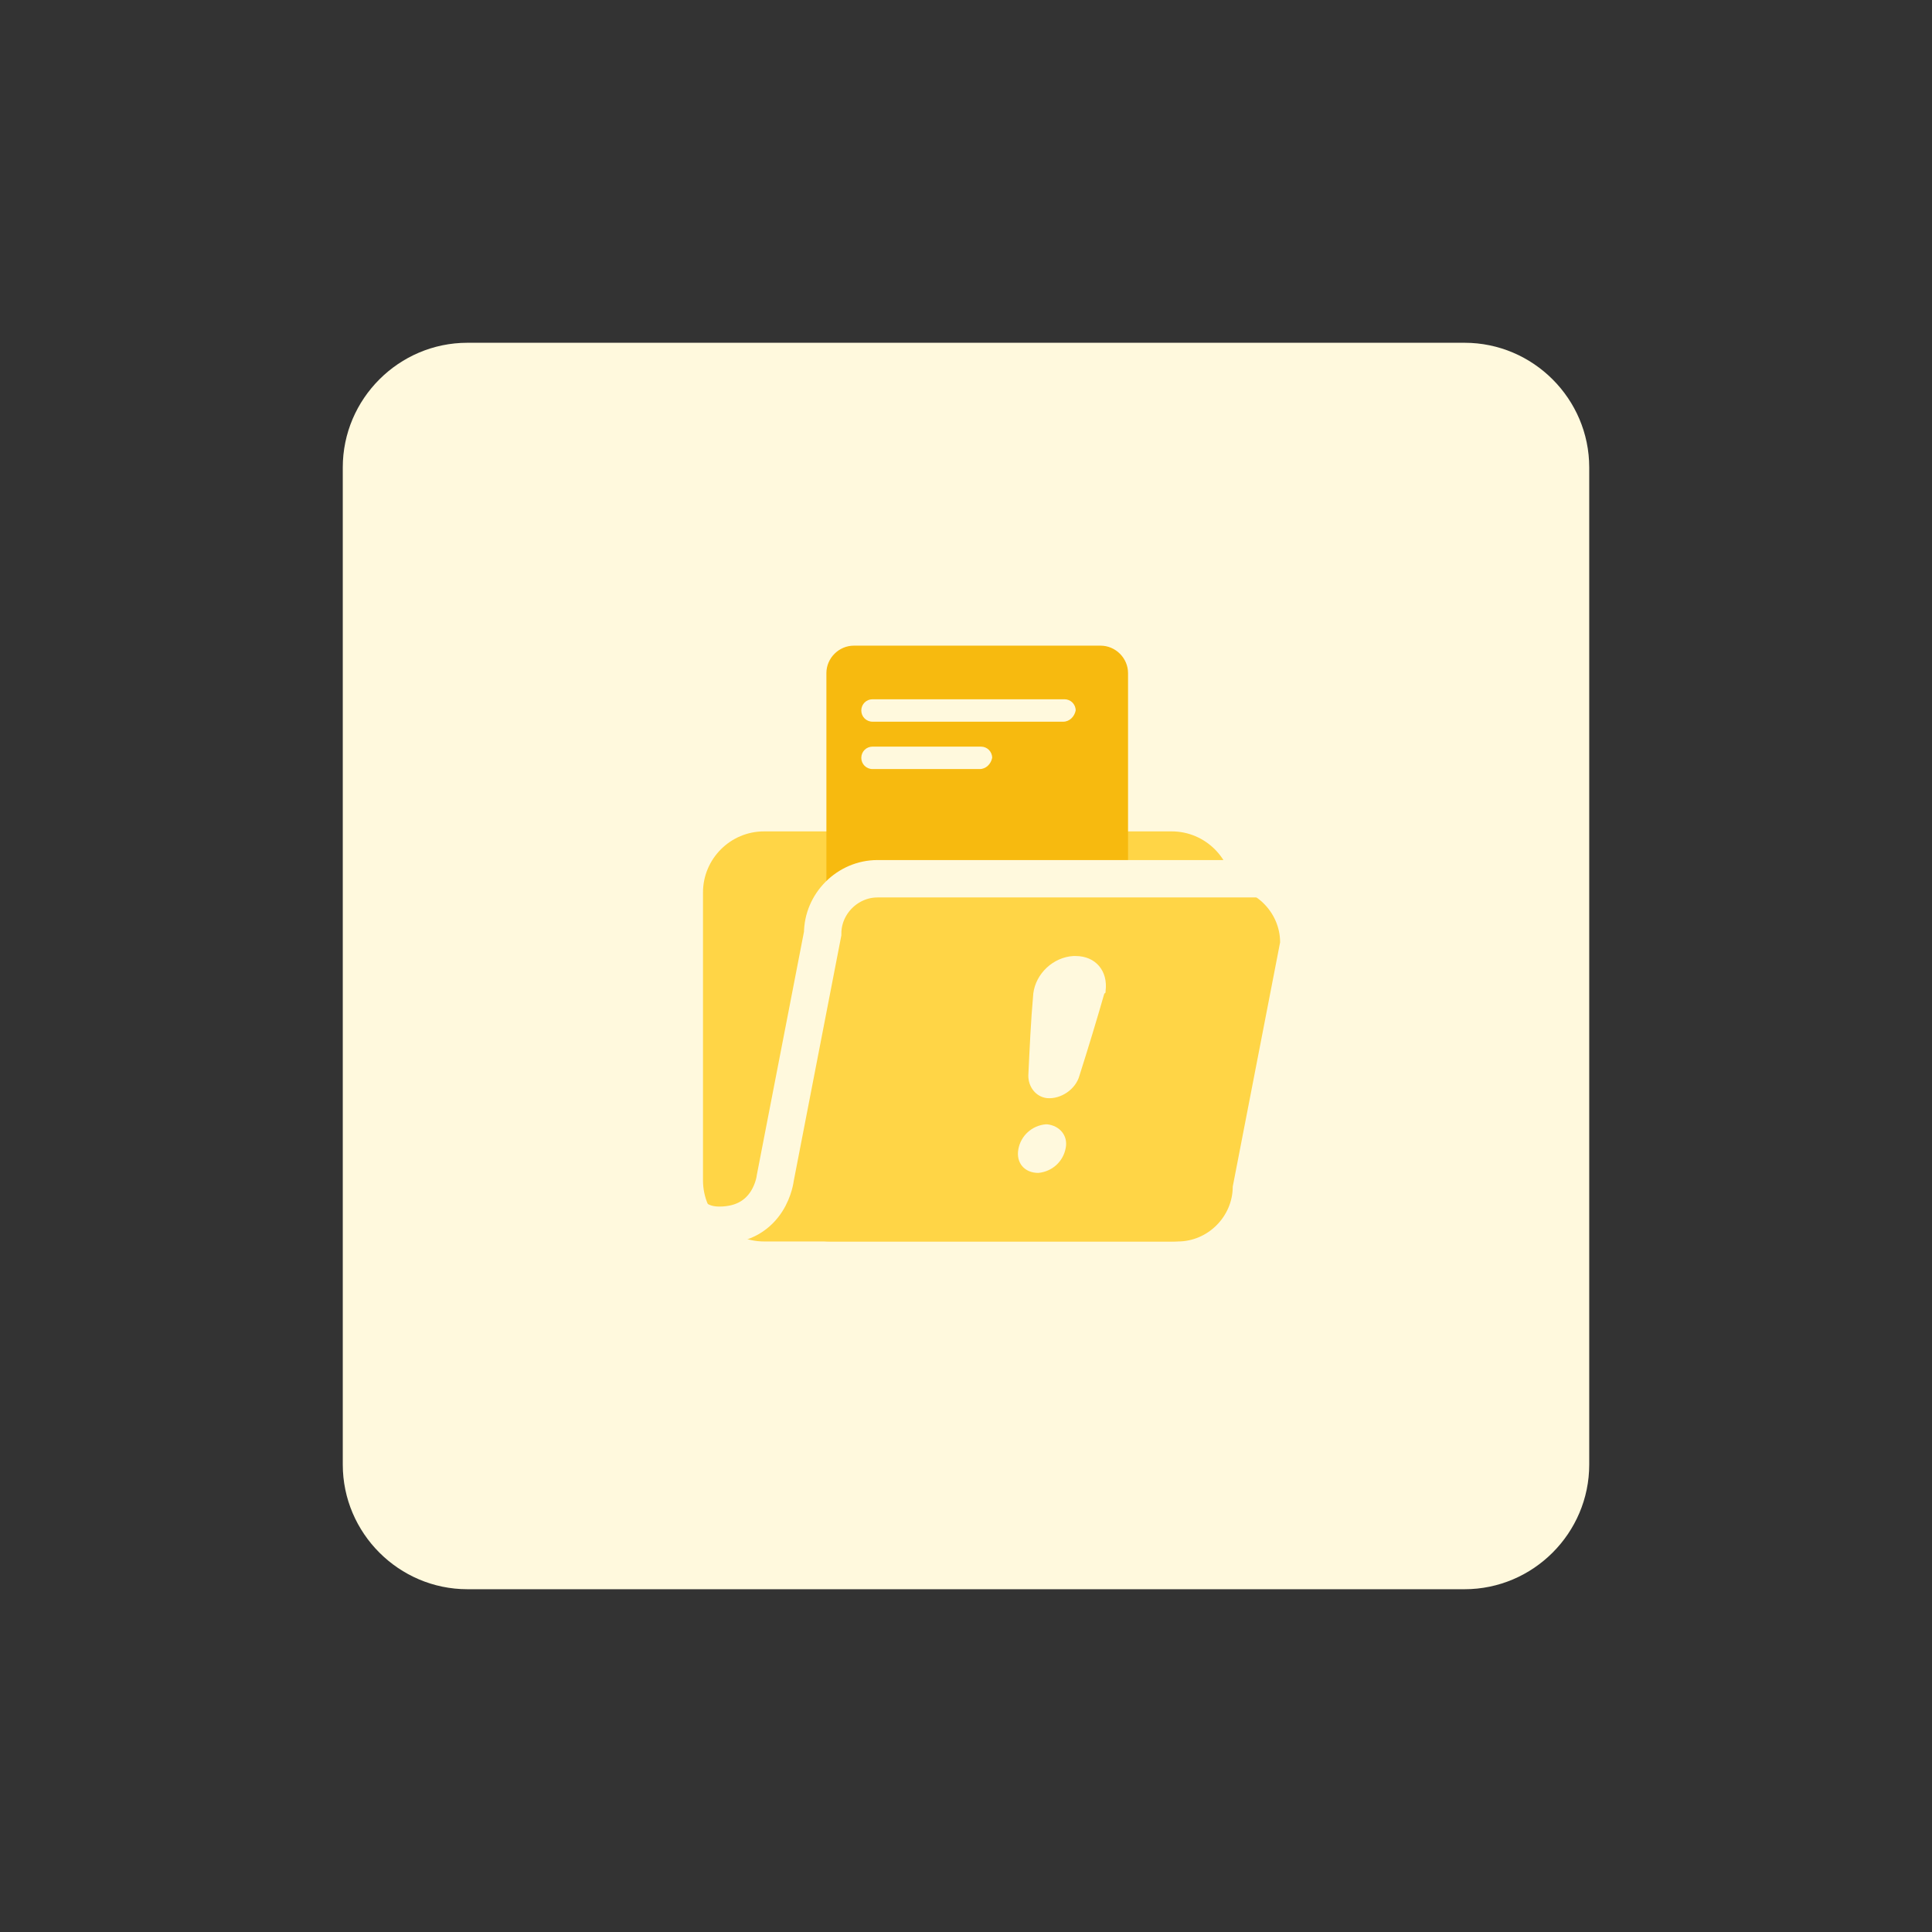
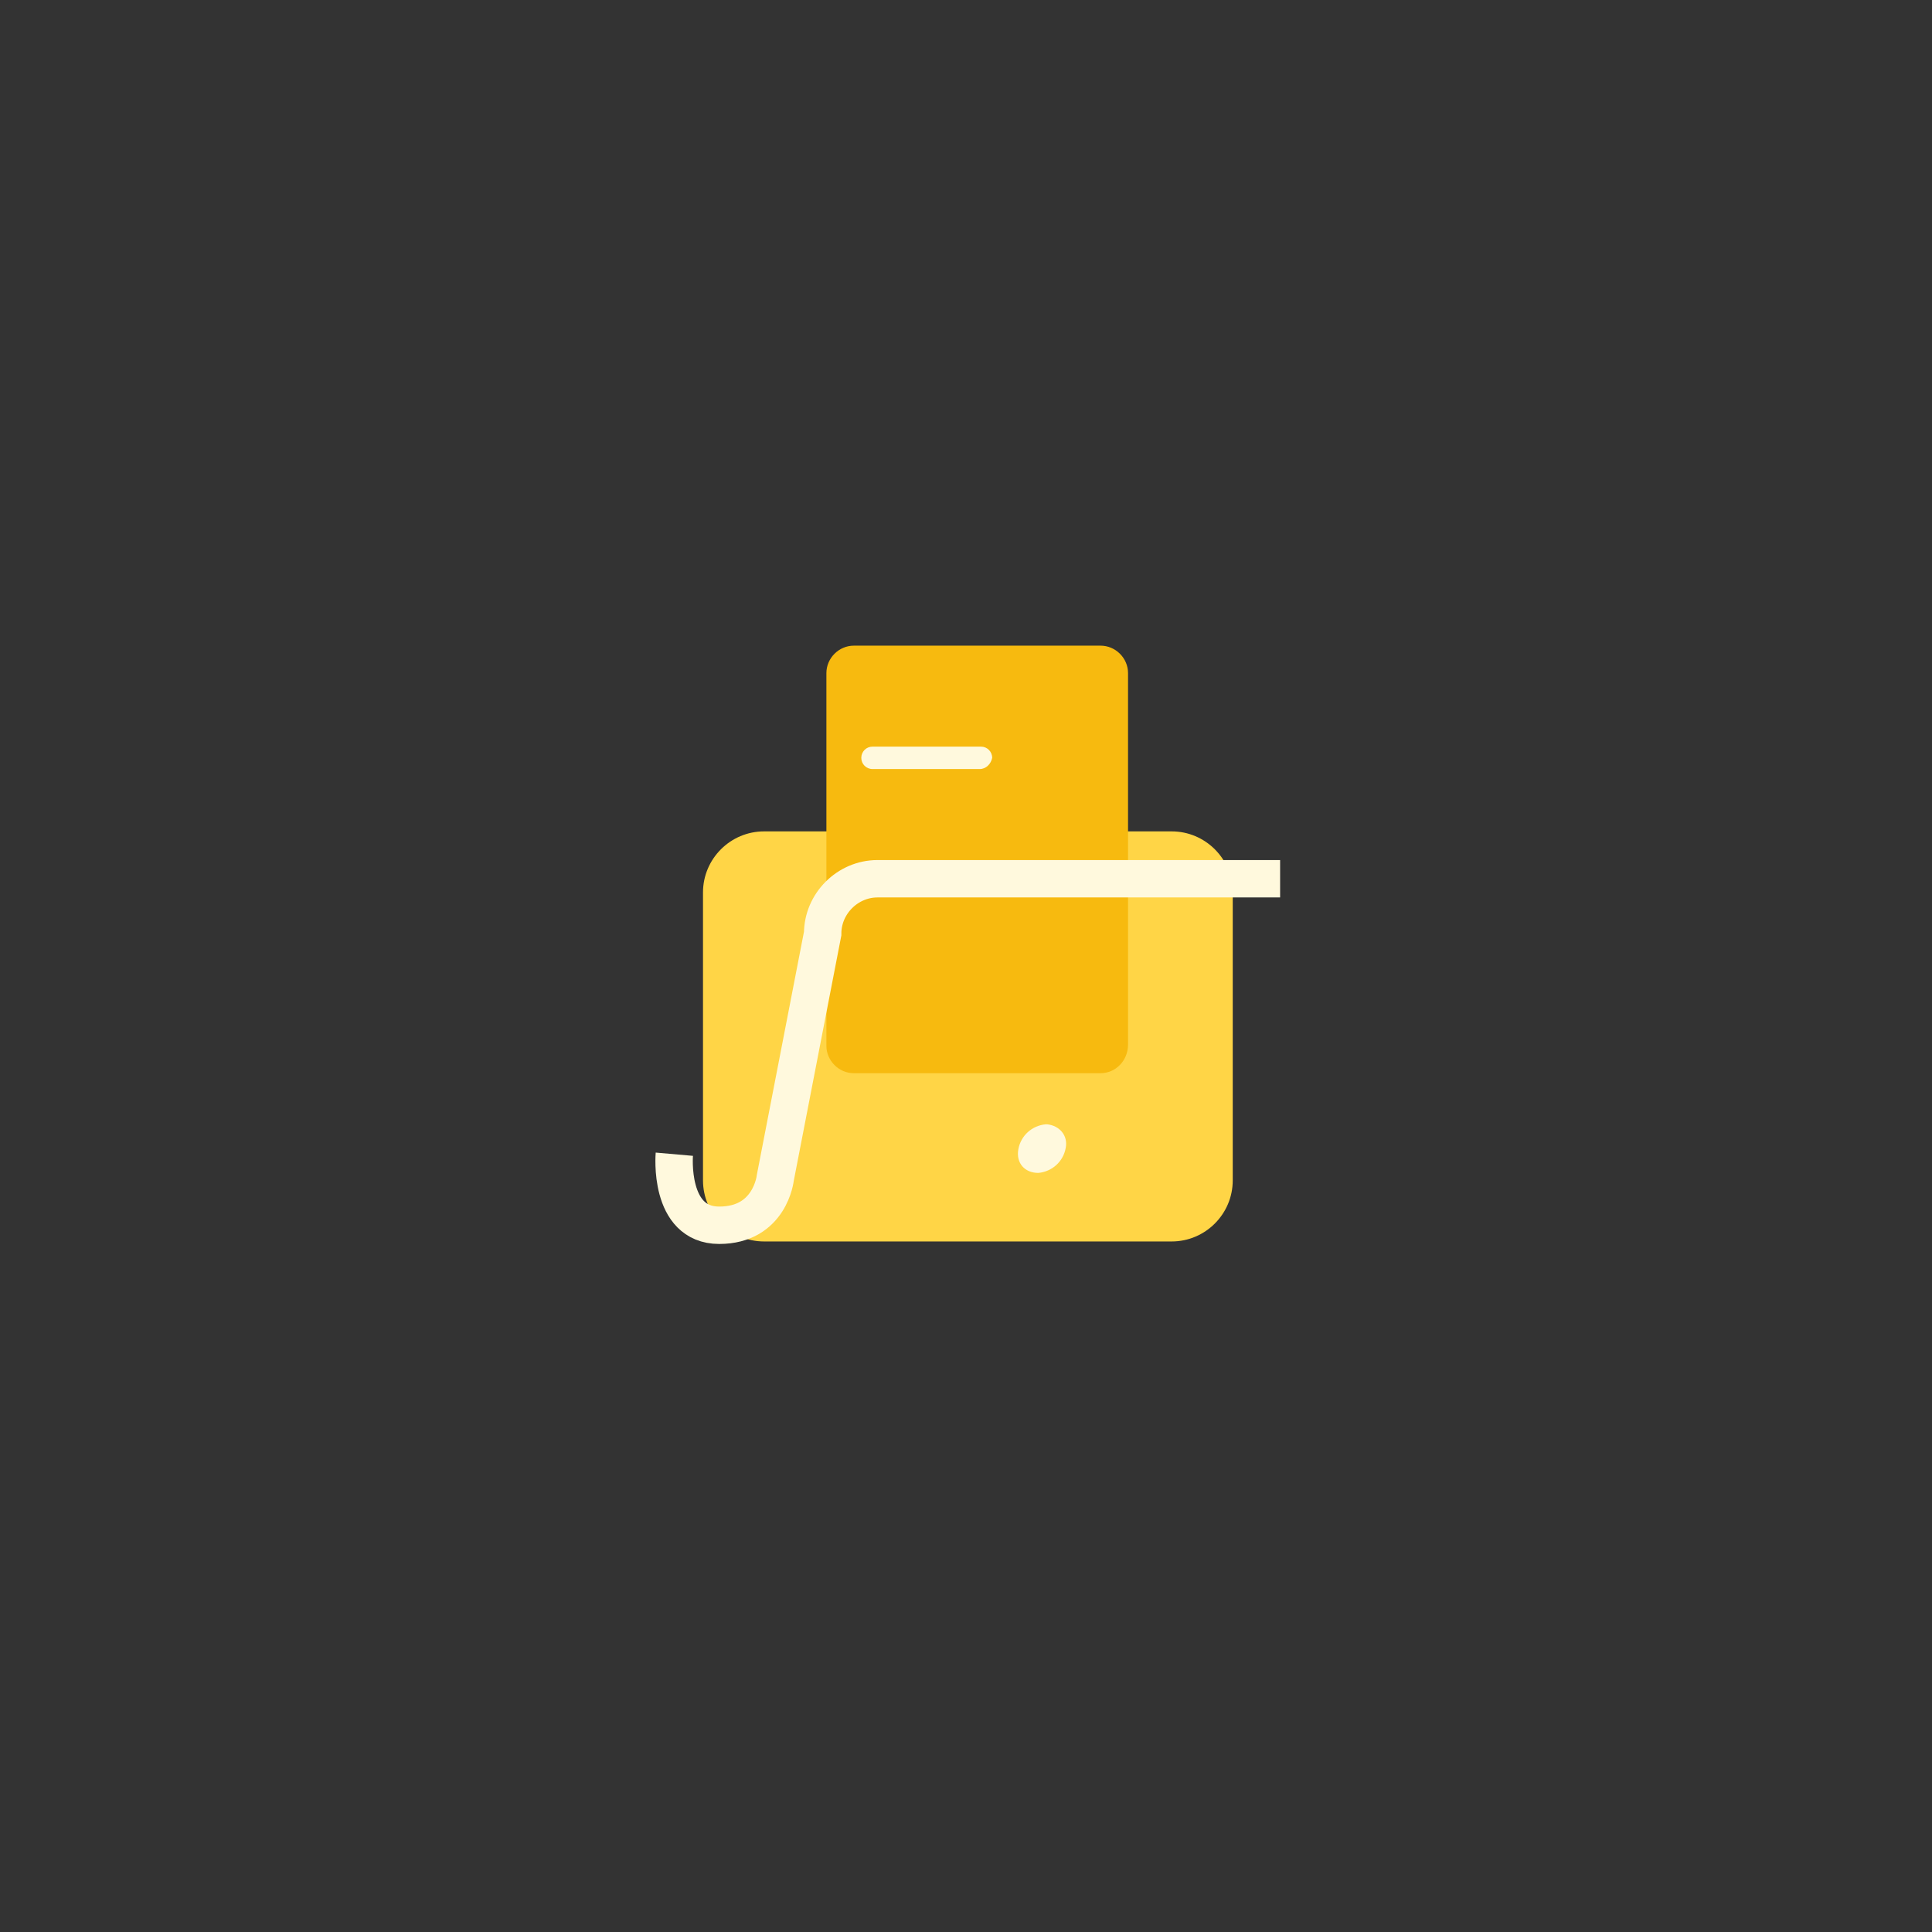
<svg xmlns="http://www.w3.org/2000/svg" version="1.1" id="design" x="0px" y="0px" viewBox="0 0 155 155" style="enable-background:new 0 0 155 155;" xml:space="preserve">
  <rect x="0" y="0" width="155" height="155" fill="#333333" stroke="none" />
  <style type="text/css">
	.st0{fill:#FFF9DD;}
	.st1{fill:#FFD546;}
	.st2{fill:#F7BA0F;}
	.st3{fill:none;stroke:#FFF9DD;stroke-width:3;stroke-miterlimit:10;}
</style>
-   <path class="st0" d="M37.5,27.5h80c5.5,0,10,4.5,10,10v80c0,5.5-4.5,10-10,10h-80c-5.5,0-10-4.5-10-10v-80  C27.5,32,32,27.5,37.5,27.5z" />
  <path class="st1" d="M94,99.6H61.3c-2.7,0-4.9-2.2-4.9-4.9V71.6c0-2.7,2.2-4.9,4.9-4.9H94c2.7,0,4.9,2.2,4.9,4.9v23.1  C98.9,97.4,96.7,99.6,94,99.6z" />
  <g>
    <path class="st2" d="M88.3,86.1H68.5c-1.2,0-2.2-1-2.2-2.2V54c0-1.2,1-2.2,2.2-2.2h19.8c1.2,0,2.2,1,2.2,2.2v29.8   C90.5,85.1,89.5,86.1,88.3,86.1z" />
  </g>
-   <path class="st1" d="M94.5,99.6H66.6c-2.4,0-4.4-2-4.4-4.4L66,75.6c0-2.4,2-4.4,4.4-4.4h27.9c2.4,0,4.4,2,4.4,4.4l-3.8,19.6  C98.9,97.6,96.9,99.6,94.5,99.6z" />
  <path class="st3" d="M102.7,70.5H70.4c-2.4,0-4.4,2-4.4,4.4l-3.8,19.6c0,0-0.4,3.8-4.5,3.8s-3.6-5.7-3.6-5.7" />
-   <path class="st0" d="M86.3,76.7c1.6,0,2.6,1.2,2.4,2.8c0,0.1,0,0.2-0.1,0.2c-0.6,2.1-1.3,4.4-2,6.6c-0.3,1.1-1.5,1.9-2.6,1.8  c-0.9-0.1-1.5-0.9-1.5-1.8c0.1-2.1,0.2-4.4,0.4-6.6c0.2-1.6,1.6-2.9,3.2-3C86.2,76.7,86.3,76.7,86.3,76.7z" />
  <path class="st0" d="M85.5,92.1c-0.2,1.1-1.1,1.9-2.2,2c-1.1,0-1.8-0.8-1.6-1.9c0.2-1.1,1.1-1.9,2.2-2c0,0,0,0,0.1,0  C85,90.3,85.7,91.1,85.5,92.1z" />
-   <path class="st0" d="M85.3,57.9H70c-0.5,0-0.9-0.4-0.9-0.9v0c0-0.5,0.4-0.9,0.9-0.9h15.4c0.5,0,0.9,0.4,0.9,0.9v0  C86.2,57.5,85.8,57.9,85.3,57.9z" />
  <path class="st0" d="M78.6,61.7H70c-0.5,0-0.9-0.4-0.9-0.9v0c0-0.5,0.4-0.9,0.9-0.9h8.7c0.5,0,0.9,0.4,0.9,0.9v0  C79.5,61.3,79.1,61.7,78.6,61.7z" />
</svg>